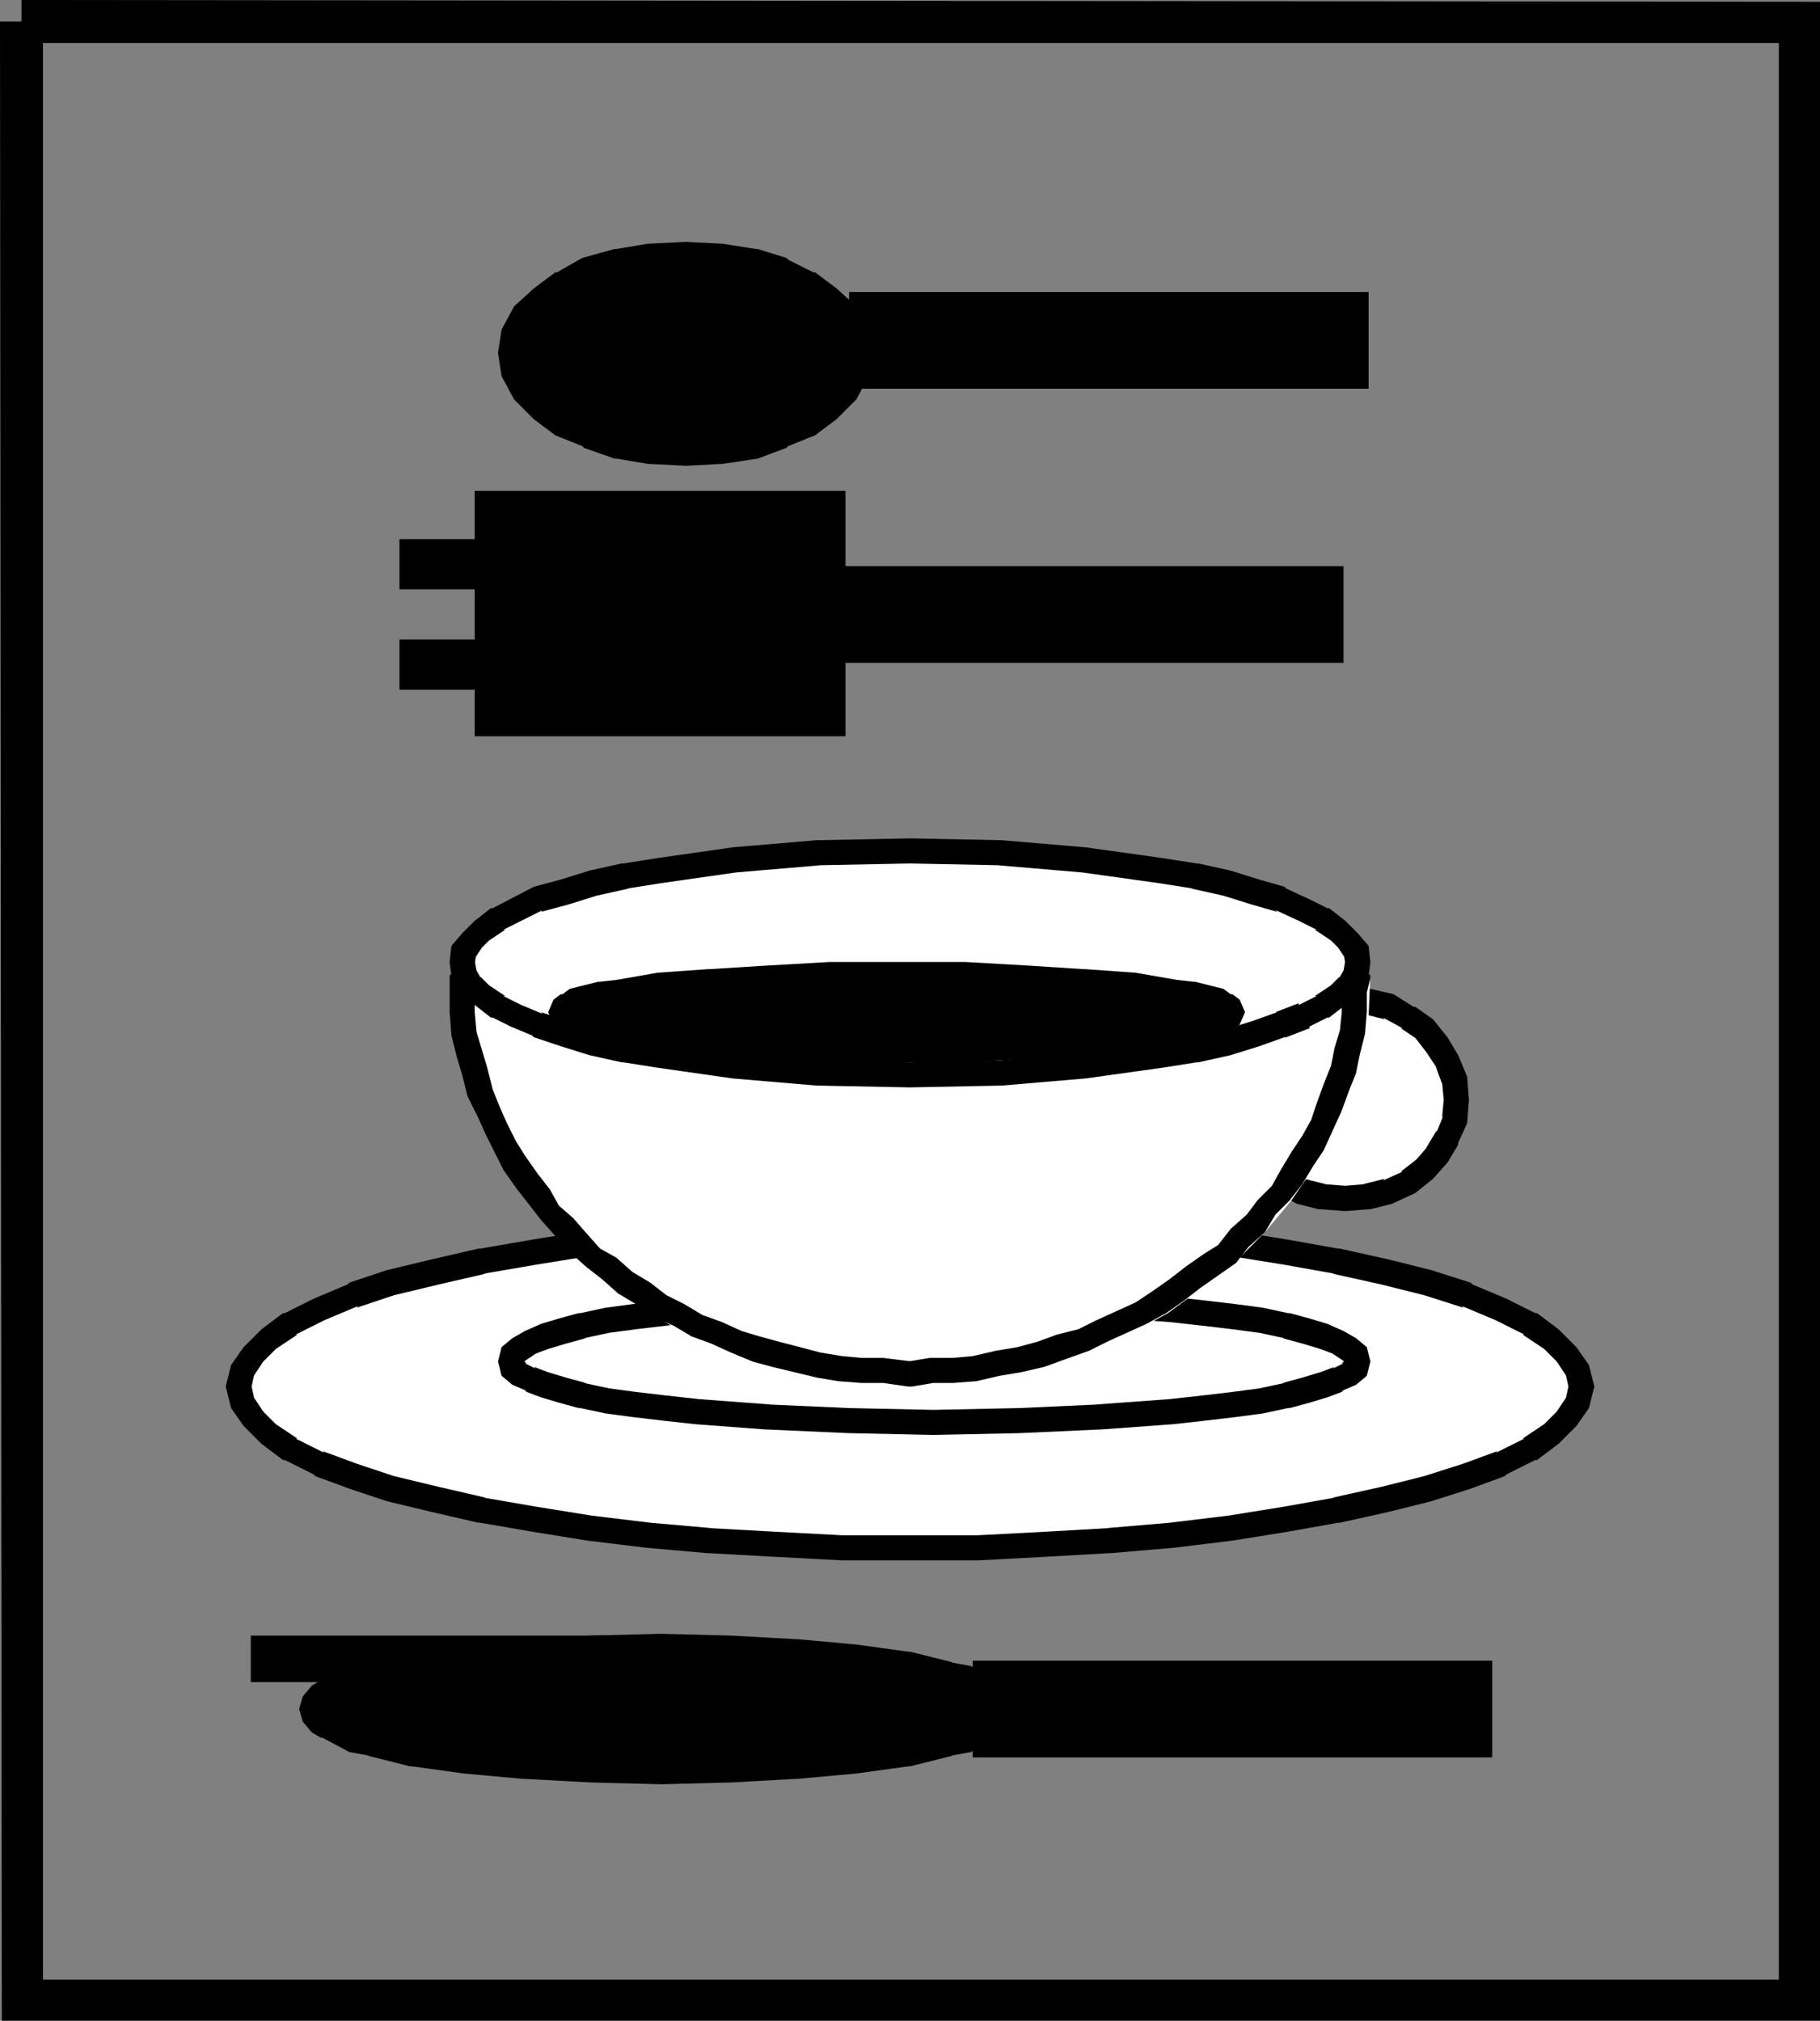
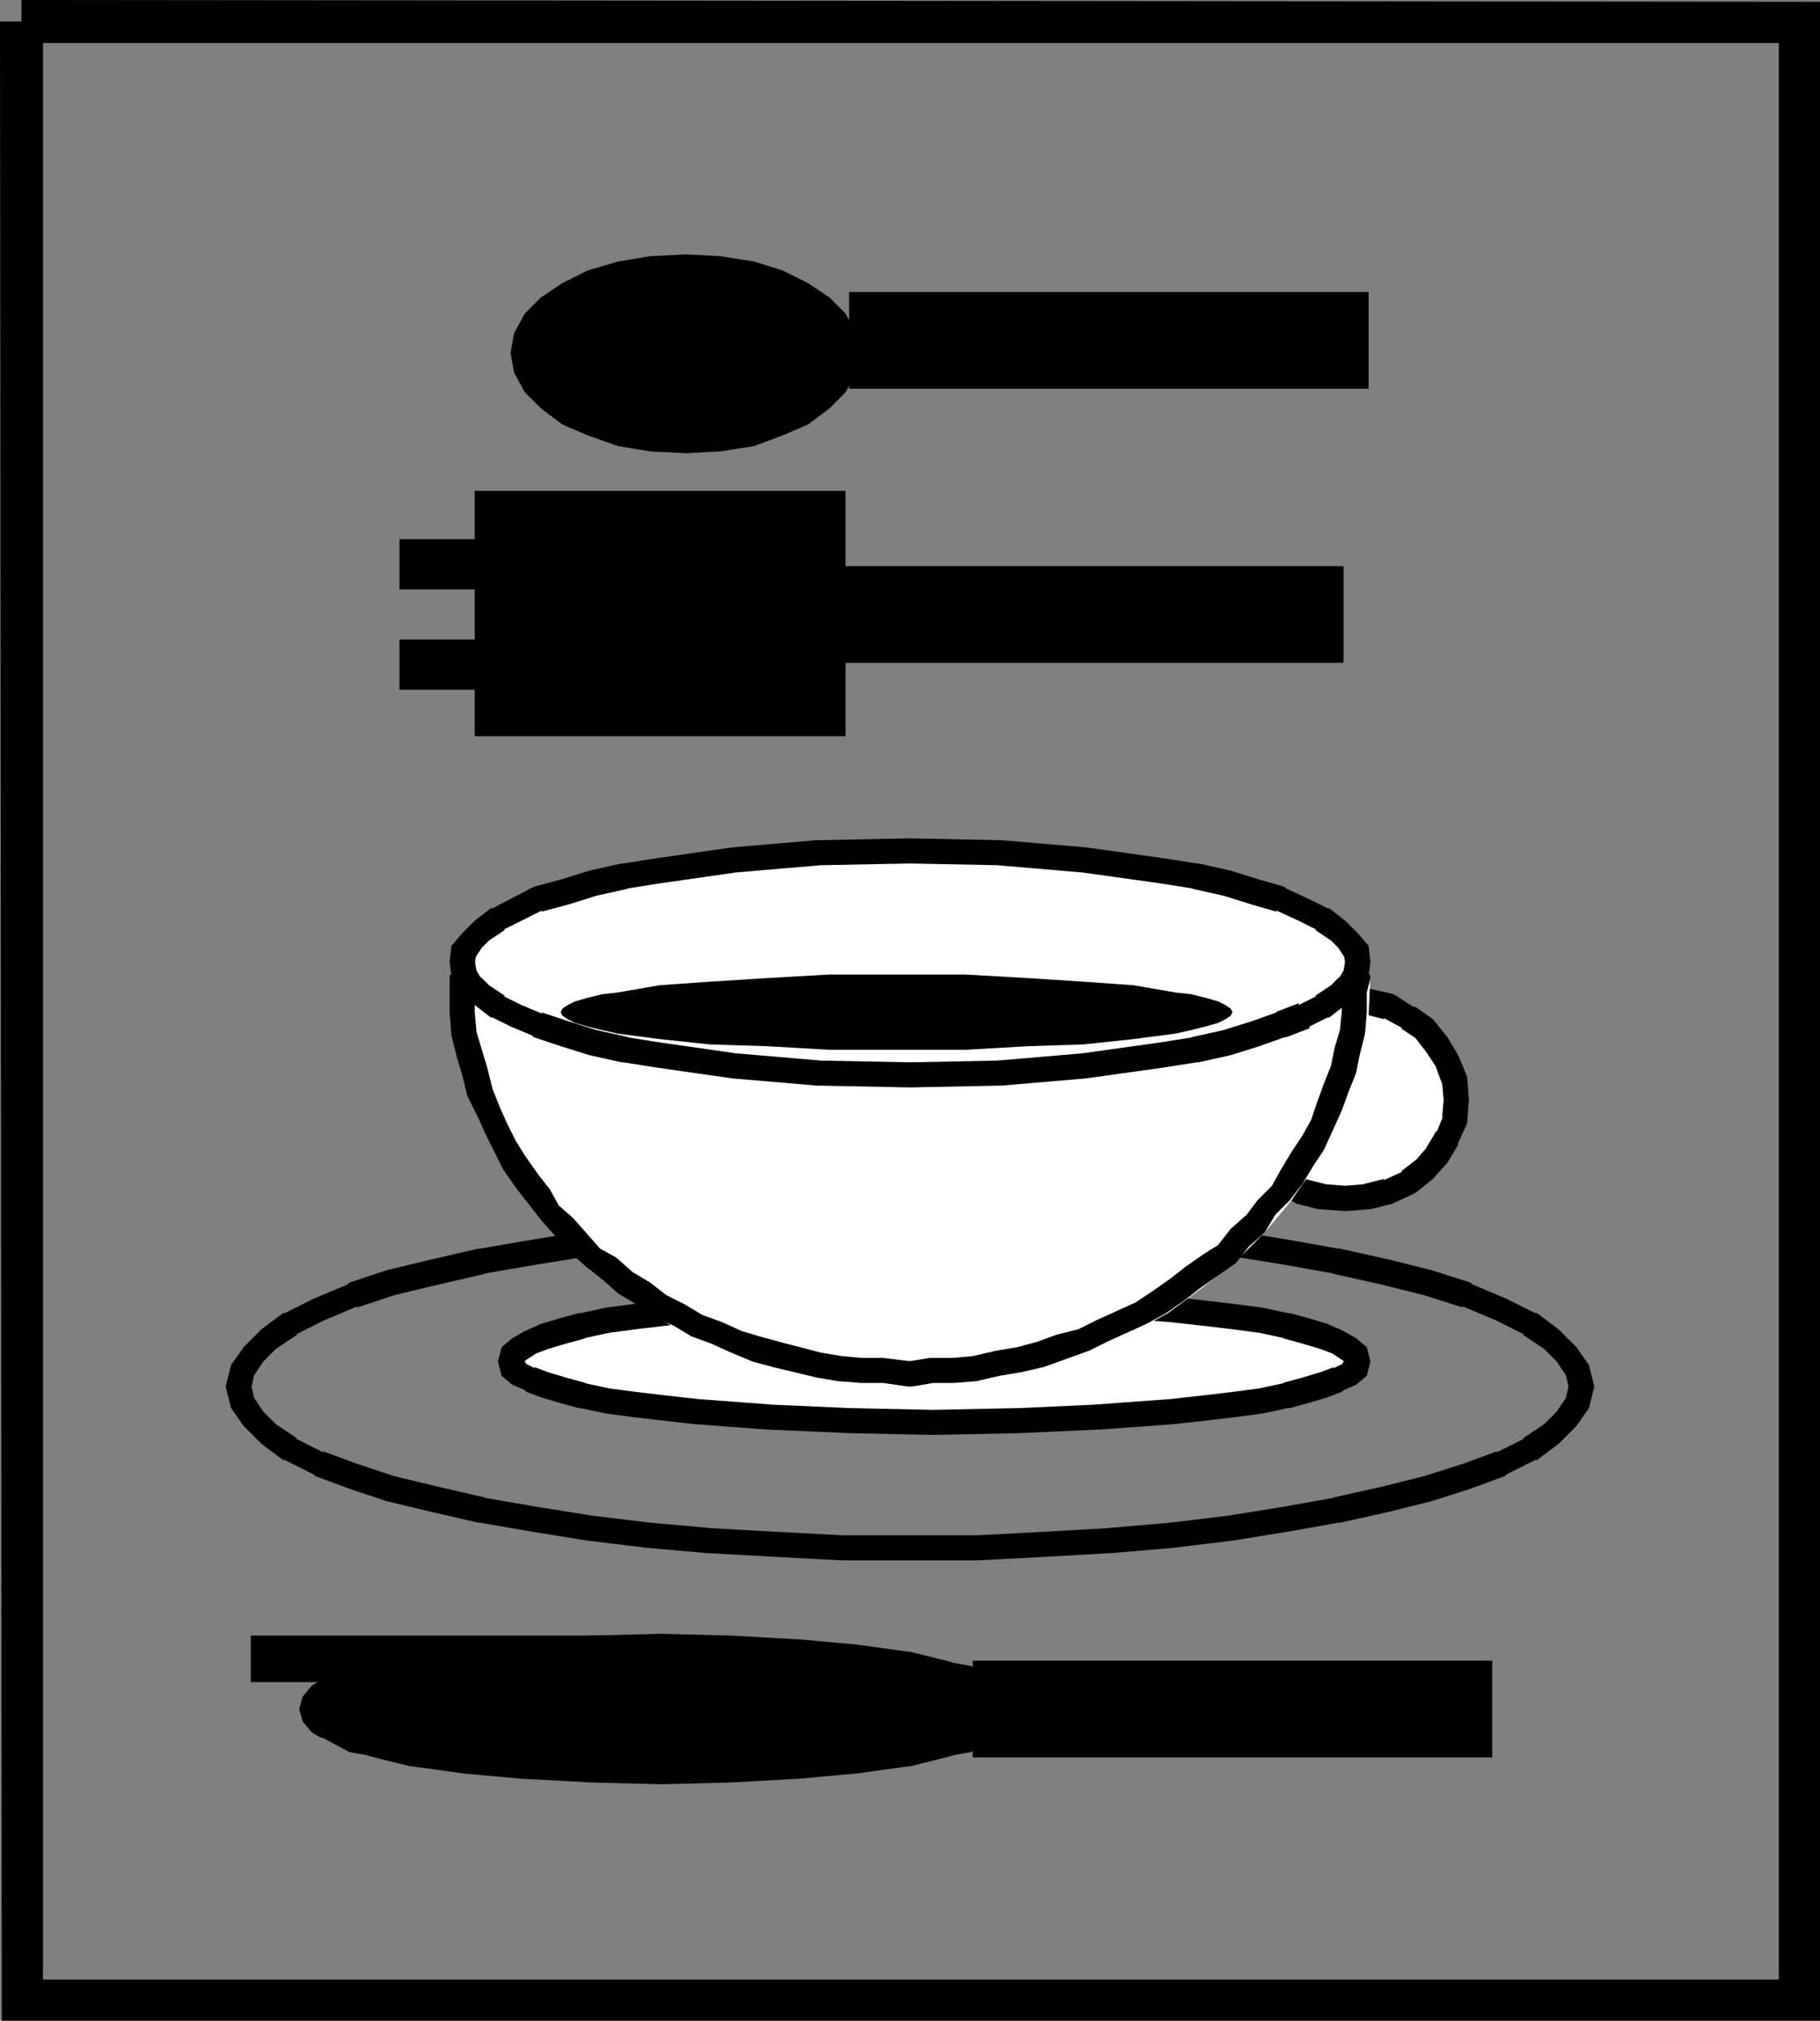
<svg xmlns="http://www.w3.org/2000/svg" xmlns:ns1="http://sodipodi.sourceforge.net/DTD/sodipodi-0.dtd" xmlns:ns2="http://www.inkscape.org/namespaces/inkscape" version="1.0" width="25.806mm" height="28.651mm" id="svg32" ns1:docname="Place Setting 05.wmf">
  <rect width="100%" height="100%" fill="#808080" stroke="none" />
  <ns1:namedview id="namedview32" pagecolor="#ffffff" bordercolor="#000000" borderopacity="0.25" ns2:showpageshadow="2" ns2:pageopacity="0.0" ns2:pagecheckerboard="0" ns2:deskcolor="#d1d1d1" ns2:document-units="mm" />
  <defs id="defs1">
    <pattern id="WMFhbasepattern" patternUnits="userSpaceOnUse" width="6" height="6" x="0" y="0" />
  </defs>
  <path style="fill:#000000;fill-opacity:1;fill-rule:nonzero;stroke:none" d="M 1.152,2.304 H 96.48 L 95.328,1.152 v 106.08 L 96.48,106.08 H 1.152 l 1.152,1.152 V 1.152 H 0 l 0.096,107.136 h 97.44 V 0.096 L 1.152,0 Z" id="path1" />
  <path style="fill:#ffffff;fill-opacity:1;fill-rule:evenodd;stroke:none" d="m 66.048,58.944 0.096,-1.056 0.384,-1.056 0.576,-0.864 0.672,-0.864 1.92,-1.152 1.152,-0.288 1.248,-0.096 1.152,0.096 1.152,0.288 1.056,0.576 0.864,0.576 0.672,0.864 0.576,0.864 0.384,1.056 0.096,1.056 -0.096,1.056 -0.384,0.96 -0.576,0.96 -0.672,0.768 -0.864,0.672 -1.056,0.48 -1.152,0.288 -1.152,0.096 -1.248,-0.096 -1.152,-0.288 -0.96,-0.48 -0.96,-0.672 L 67.104,61.92 66.528,60.96 66.144,60 Z" id="path2" />
  <path style="fill:#000000;fill-opacity:1;fill-rule:nonzero;stroke:none" d="m 66.72,58.848 v 0.192 l 0.096,-1.056 v 0.096 l 0.384,-1.056 -0.096,0.192 0.576,-0.864 0.672,-0.864 -0.192,0.192 1.92,-1.152 -0.192,0.096 1.152,-0.288 H 70.944 L 72.192,54.24 H 72 l 1.152,0.096 h -0.096 l 1.152,0.288 -0.096,-0.096 1.056,0.576 h -0.096 l 0.864,0.576 -0.192,-0.192 0.672,0.864 0.576,0.864 -0.096,-0.192 0.384,1.056 v -0.096 l 0.096,1.056 v -0.192 l -0.096,1.056 0.096,-0.192 -0.384,0.96 v -0.096 l -0.576,0.96 0.096,-0.096 -0.672,0.768 0.096,-0.096 -0.864,0.672 h 0.096 l -1.056,0.48 0.096,-0.096 -1.152,0.288 h 0.096 L 72,63.552 h 0.192 l -1.248,-0.096 h 0.096 l -1.152,-0.288 0.096,0.096 -0.96,-0.48 h 0.096 l -0.96,-0.672 0.096,0.096 -0.672,-0.768 0.096,0.096 -0.576,-0.96 v 0.096 l -0.384,-0.96 0.096,0.192 -0.096,-1.056 -1.344,0.096 0.096,1.248 0.48,1.056 v 0.096 l 0.576,0.96 0.768,0.864 1.056,0.768 h 0.096 l 1.056,0.576 1.152,0.288 h 0.096 L 72,64.896 h 0.192 L 73.344,64.8 h 0.096 l 1.152,-0.288 1.248,-0.576 0.96,-0.768 0.768,-0.864 0.576,-0.96 v -0.096 l 0.48,-1.056 0.096,-1.248 -0.096,-1.248 -0.48,-1.152 -0.576,-0.96 -0.768,-0.96 -0.96,-0.672 H 75.744 L 74.688,53.28 73.44,52.992 H 73.344 L 72.192,52.896 H 72 l -1.248,0.096 h -0.096 l -1.248,0.384 -2.112,1.248 -0.768,0.96 -0.576,0.96 -0.48,1.152 -0.096,1.248 z" id="path3" />
-   <path style="fill:#ffffff;fill-opacity:1;fill-rule:evenodd;stroke:none" d="m 12.768,74.304 0.192,-0.864 0.576,-0.864 0.864,-0.864 1.152,-0.768 1.536,-0.768 1.824,-0.768 2.016,-0.672 2.4,-0.576 2.496,-0.576 2.784,-0.48 2.976,-0.48 3.168,-0.384 3.264,-0.288 3.456,-0.192 3.648,-0.192 h 3.648 3.648 l 3.648,0.192 3.36,0.192 3.36,0.288 3.168,0.384 2.976,0.48 2.688,0.48 2.592,0.576 2.304,0.576 2.112,0.672 1.824,0.768 1.536,0.768 1.152,0.768 0.864,0.864 0.576,0.864 0.192,0.864 -0.192,0.864 -0.576,0.864 -0.864,0.864 -1.152,0.768 -1.536,0.768 -1.824,0.672 -2.112,0.672 -2.304,0.576 -2.592,0.576 -2.688,0.48 -2.976,0.48 -3.168,0.384 -3.36,0.288 -3.36,0.192 -3.648,0.192 H 48.768 45.12 l -3.648,-0.192 -3.456,-0.192 -3.264,-0.288 -3.168,-0.384 -2.976,-0.48 -2.784,-0.48 -2.496,-0.576 -2.4,-0.576 L 18.912,79.104 17.088,78.432 15.552,77.664 14.4,76.896 13.536,76.032 12.96,75.168 Z" id="path4" />
  <path style="fill:#000000;fill-opacity:1;fill-rule:nonzero;stroke:none" d="m 13.44,74.112 v 0.384 l 0.192,-0.864 -0.096,0.192 0.576,-0.864 -0.096,0.096 0.864,-0.864 -0.096,0.096 1.152,-0.768 H 15.84 l 1.536,-0.768 1.824,-0.768 -0.096,0.096 2.016,-0.672 2.4,-0.576 2.496,-0.576 H 25.92 l 2.784,-0.48 2.976,-0.48 3.168,-0.384 3.264,-0.288 h -0.096 l 3.456,-0.192 3.648,-0.192 h 7.296 l 3.648,0.192 3.36,0.192 h -0.096 l 3.36,0.288 3.168,0.384 2.976,0.48 2.688,0.48 h -0.096 l 2.592,0.576 2.304,0.576 2.112,0.672 -0.096,-0.096 1.824,0.768 1.536,0.768 H 81.6 l 1.152,0.768 -0.096,-0.096 0.864,0.864 -0.096,-0.096 0.576,0.864 -0.096,-0.192 0.192,0.864 V 74.112 L 83.904,74.976 84,74.784 83.424,75.648 83.52,75.552 82.656,76.416 82.752,76.32 81.6,77.088 h 0.096 l -1.536,0.768 0.096,-0.096 -1.824,0.672 -2.112,0.672 -2.304,0.576 -2.592,0.576 h 0.096 l -2.688,0.48 -2.976,0.48 -3.168,0.384 -3.36,0.288 h 0.096 l -3.36,0.192 -3.648,0.192 H 45.12 L 41.472,82.08 38.016,81.888 h 0.096 L 34.848,81.6 31.68,81.216 28.704,80.736 25.92,80.256 h 0.096 L 23.52,79.68 21.12,79.104 19.104,78.432 17.28,77.76 17.376,77.856 15.84,77.088 h 0.096 l -1.152,-0.768 0.096,0.096 -0.864,-0.864 0.096,0.096 -0.576,-0.864 0.096,0.192 -0.192,-0.864 -1.344,0.192 0.288,1.152 0.672,0.96 0.96,0.96 1.152,0.864 h 0.096 l 1.536,0.768 0.096,0.096 1.824,0.672 2.016,0.672 2.4,0.576 2.496,0.576 h 0.096 l 2.784,0.48 2.976,0.48 3.168,0.384 3.264,0.288 h 0.096 l 3.456,0.192 3.648,0.192 h 7.296 l 3.648,-0.192 3.36,-0.192 h 0.096 l 3.36,-0.288 3.168,-0.384 2.976,-0.48 2.688,-0.48 h 0.096 l 2.592,-0.576 2.304,-0.576 2.112,-0.672 1.824,-0.672 0.096,-0.096 1.536,-0.768 h 0.096 l 1.152,-0.864 0.96,-0.96 0.672,-0.96 0.288,-1.152 -0.288,-1.152 -0.672,-0.96 -0.96,-0.96 -1.152,-0.864 H 82.272 L 80.736,69.6 78.912,68.832 78.816,68.736 76.704,68.064 74.4,67.488 71.808,66.912 h -0.096 l -2.688,-0.48 -2.976,-0.48 -3.168,-0.384 -3.36,-0.288 h -0.096 l -3.36,-0.192 -3.648,-0.192 H 45.12 l -3.648,0.192 -3.456,0.192 H 37.92 l -3.264,0.288 -3.168,0.384 -2.976,0.48 -2.784,0.48 h -0.096 l -2.496,0.576 -2.4,0.576 -2.016,0.672 -0.096,0.096 -1.824,0.768 -1.536,0.768 h -0.096 l -1.152,0.864 -0.96,0.96 -0.672,0.96 -0.288,1.152 z" id="path5" />
  <path style="fill:#ffffff;fill-opacity:1;fill-rule:evenodd;stroke:none" d="m 27.36,72.96 0.096,-0.384 0.384,-0.288 0.576,-0.384 0.768,-0.288 0.96,-0.288 1.056,-0.288 1.344,-0.288 1.44,-0.192 1.632,-0.192 1.728,-0.192 3.84,-0.288 4.32,-0.192 4.512,-0.096 4.608,0.096 4.224,0.192 3.936,0.288 1.728,0.192 1.632,0.192 1.44,0.192 1.344,0.288 1.056,0.288 0.96,0.288 0.768,0.288 0.576,0.384 0.384,0.288 0.096,0.384 -0.096,0.384 -0.384,0.288 -0.576,0.288 -0.768,0.288 -0.96,0.288 -1.056,0.288 -1.344,0.288 -1.44,0.192 -1.632,0.192 -1.728,0.192 -3.936,0.288 -4.224,0.192 -4.608,0.096 -4.512,-0.096 -4.32,-0.192 -3.84,-0.288 -1.728,-0.192 -1.632,-0.192 -1.44,-0.192 L 31.2,74.784 30.144,74.496 29.184,74.208 28.416,73.92 27.84,73.632 27.456,73.344 Z" id="path6" />
  <path style="fill:#000000;fill-opacity:1;fill-rule:nonzero;stroke:none" d="m 28.032,72.768 v 0.384 l 0.096,-0.384 -0.288,0.384 0.384,-0.288 0.576,-0.384 -0.192,0.096 0.768,-0.288 0.96,-0.288 1.056,-0.288 h -0.096 l 1.344,-0.288 1.44,-0.192 1.632,-0.192 1.728,-0.192 3.84,-0.288 h -0.096 l 4.32,-0.192 4.512,-0.096 4.608,0.096 4.224,0.192 h -0.096 l 3.936,0.288 1.728,0.192 1.632,0.192 1.44,0.192 1.344,0.288 h -0.096 l 1.056,0.288 0.96,0.288 0.768,0.288 -0.192,-0.096 0.576,0.384 0.384,0.288 L 72,72.768 72.096,73.152 V 72.768 L 72,73.152 72.288,72.768 71.904,73.056 H 72 l -0.576,0.288 0.096,-0.096 -0.768,0.288 -0.96,0.288 -1.056,0.288 h 0.096 l -1.344,0.288 -1.44,0.192 -1.632,0.192 -1.728,0.192 -3.936,0.288 h 0.096 l -4.224,0.192 -4.608,0.096 -4.512,-0.096 -4.32,-0.192 H 41.28 L 37.44,74.976 35.712,74.784 34.08,74.592 32.64,74.4 31.296,74.112 h 0.096 l -1.056,-0.288 -0.96,-0.288 -0.768,-0.288 0.096,0.096 -0.576,-0.288 h 0.096 l -0.384,-0.288 0.288,0.384 -0.096,-0.384 -1.344,0.192 0.192,0.768 0.576,0.48 0.672,0.288 0.096,0.096 0.768,0.288 0.96,0.288 1.056,0.288 h 0.096 l 1.344,0.288 1.44,0.192 1.632,0.192 1.728,0.192 3.84,0.288 h 0.096 l 4.32,0.192 4.512,0.096 4.608,-0.096 4.224,-0.192 h 0.096 l 3.936,-0.288 1.728,-0.192 1.632,-0.192 1.44,-0.192 1.344,-0.288 h 0.096 l 1.056,-0.288 0.96,-0.288 0.768,-0.288 L 72,74.496 72.672,74.208 73.248,73.728 73.44,72.96 73.248,72.192 72.672,71.712 72,71.328 71.136,70.944 70.176,70.656 69.12,70.368 H 69.024 L 67.68,70.08 66.24,69.888 64.608,69.696 62.88,69.504 58.944,69.216 h -0.096 l -4.224,-0.192 -4.608,-0.096 -4.512,0.096 -4.32,0.192 h -0.096 l -3.84,0.288 -1.728,0.192 -1.632,0.192 -1.44,0.192 -1.344,0.288 h -0.096 l -1.056,0.288 -0.96,0.288 -0.864,0.384 -0.672,0.384 -0.576,0.48 -0.192,0.768 z" id="path7" />
  <path style="fill:#ffffff;fill-opacity:1;fill-rule:evenodd;stroke:none" d="m 73.44,52.224 -0.096,2.208 -0.384,2.112 -0.576,2.112 -0.864,2.016 -1.056,1.824 -1.248,1.824 -1.44,1.728 -1.536,1.536 -1.824,1.44 -1.824,1.344 -2.112,1.152 -2.112,0.96 -2.304,0.768 -2.304,0.576 -2.496,0.288 -2.496,0.192 -2.496,-0.096 -2.4,-0.288 -2.304,-0.576 -2.208,-0.768 -2.208,-0.864 -2.016,-1.152 -1.92,-1.248 -1.728,-1.44 -1.632,-1.536 -1.44,-1.728 -1.248,-1.824 -1.056,-1.92 -0.864,-2.112 -0.672,-2.112 -0.384,-2.112 -0.096,-2.304 h 24.672 z" id="path8" />
  <path style="fill:#000000;fill-opacity:1;fill-rule:nonzero;stroke:none" d="m 72.096,52.224 v -0.192 l -0.192,0.96 v 1.248 l -0.096,0.96 -0.288,0.96 -0.192,0.96 -0.384,0.96 -0.384,1.056 -0.288,0.864 -0.48,0.864 -0.576,0.864 -0.576,0.96 -0.48,0.864 -0.768,0.768 -0.576,0.768 -0.864,0.768 -0.672,0.864 -0.768,0.48 -0.96,0.672 -0.864,0.672 -0.96,0.672 -0.864,0.576 -2.112,0.96 -0.96,0.48 -1.152,0.288 -1.056,0.384 -1.056,0.288 -1.152,0.192 -1.248,0.288 -1.056,0.096 h -1.248 l -1.152,0.192 h 0.096 v 1.344 h 0.096 l 1.152,-0.192 h 1.056 l 1.248,-0.096 1.248,-0.288 1.152,-0.192 1.248,-0.288 1.056,-0.384 1.344,-0.48 0.96,-0.48 2.112,-0.96 1.056,-0.576 0.96,-0.672 0.864,-0.672 0.96,-0.672 0.96,-0.672 0.672,-0.864 0.864,-0.768 0.576,-0.96 0.768,-0.768 0.672,-0.864 0.576,-0.96 0.576,-0.864 0.48,-1.056 0.48,-1.056 0.384,-1.056 0.384,-0.96 0.192,-0.96 0.288,-1.152 0.096,-1.152 v -1.056 l 0.192,-0.768 v -0.192 z" id="path9" />
  <path style="fill:#000000;fill-opacity:1;fill-rule:nonzero;stroke:none" d="m 48.768,72.96 h 0.096 L 47.328,72.768 H 46.176 L 45.12,72.672 43.968,72.48 41.76,71.904 l -1.056,-0.288 -0.96,-0.288 -1.056,-0.48 -1.056,-0.384 -0.96,-0.576 -0.96,-0.48 L 34.848,68.736 33.888,68.16 33.024,67.392 32.16,66.912 31.392,66.048 30.72,65.28 29.952,64.608 29.472,63.744 28.8,62.88 28.128,61.92 27.648,61.152 27.168,60.192 26.784,59.328 26.4,58.368 26.112,57.216 25.536,55.296 25.44,54.24 v -2.016 h -1.344 v 2.016 l 0.096,1.248 0.288,1.152 0.288,0.96 0.288,1.152 0.576,1.152 0.384,0.864 0.48,0.96 0.48,0.96 0.672,0.96 0.672,0.864 0.672,0.864 0.768,0.864 0.672,0.768 0.96,0.864 0.864,0.672 0.864,0.768 0.96,0.576 0.864,0.672 1.152,0.48 0.96,0.576 1.056,0.384 1.056,0.48 1.152,0.48 1.056,0.288 2.4,0.576 1.152,0.192 1.248,0.096 h 1.152 l 1.344,0.192 h 0.096 z" id="path10" />
  <path style="fill:#ffffff;fill-opacity:1;fill-rule:evenodd;stroke:none" d="m 24.768,51.552 0.096,-0.576 0.384,-0.576 0.576,-0.576 0.864,-0.576 0.96,-0.48 1.152,-0.576 1.44,-0.384 1.536,-0.48 1.728,-0.384 1.824,-0.288 4.032,-0.576 4.512,-0.384 4.896,-0.096 4.8,0.096 4.512,0.384 4.128,0.576 1.824,0.288 1.728,0.384 1.536,0.48 1.344,0.384 1.248,0.576 0.96,0.48 0.864,0.576 0.576,0.576 0.384,0.576 0.096,0.576 -0.096,0.576 -0.384,0.672 -0.576,0.576 -0.864,0.576 -0.96,0.48 -1.248,0.48 -1.344,0.48 -1.536,0.48 -1.728,0.384 -1.824,0.288 -4.128,0.576 -4.512,0.384 -4.8,0.096 -4.896,-0.096 -4.512,-0.384 -4.032,-0.576 -1.824,-0.288 -1.728,-0.384 -1.536,-0.48 -1.44,-0.48 -1.152,-0.48 -0.96,-0.48 -0.864,-0.576 -0.576,-0.576 -0.384,-0.672 z" id="path11" />
  <path style="fill:#000000;fill-opacity:1;fill-rule:nonzero;stroke:none" d="m 25.44,51.456 v 0.192 l 0.096,-0.576 -0.096,0.288 0.384,-0.576 -0.096,0.096 0.576,-0.576 -0.096,0.096 0.864,-0.576 h -0.096 l 2.112,-1.056 -0.096,0.096 1.44,-0.384 1.536,-0.48 1.728,-0.384 H 33.6 l 1.824,-0.288 4.032,-0.576 4.512,-0.384 h -0.096 l 4.896,-0.096 4.8,0.096 h -0.096 l 4.512,0.384 4.128,0.576 1.824,0.288 H 63.84 l 1.728,0.384 1.536,0.48 1.344,0.384 -0.096,-0.096 1.248,0.576 0.96,0.48 H 70.464 L 71.328,50.4 71.232,50.304 71.808,50.88 71.712,50.784 72.096,51.36 72,51.072 72.096,51.648 V 51.456 L 72,52.032 l 0.096,-0.192 -0.384,0.672 0.096,-0.192 -0.576,0.576 0.096,-0.096 -0.864,0.576 h 0.096 l -0.96,0.48 V 53.76 l -1.248,0.48 h 0.096 l -1.344,0.48 -1.536,0.48 -1.728,0.384 h 0.096 l -1.824,0.288 -4.128,0.576 -4.512,0.384 h 0.096 l -4.8,0.096 -4.896,-0.096 h 0.096 L 39.456,56.448 35.424,55.872 33.6,55.584 h 0.096 l -1.728,-0.384 -1.536,-0.48 -1.44,-0.48 0.096,0.096 -1.152,-0.48 -0.96,-0.48 h 0.096 l -0.864,-0.576 0.096,0.096 -0.576,-0.576 0.096,0.192 -0.384,-0.672 0.096,0.192 -0.096,-0.576 -1.344,0.096 0.096,0.768 0.48,0.864 0.768,0.672 0.864,0.672 H 26.4 l 0.96,0.48 1.152,0.48 0.096,0.096 1.44,0.48 1.536,0.48 1.728,0.384 h 0.096 l 1.824,0.288 4.032,0.576 4.512,0.384 h 0.096 l 4.896,0.096 4.8,-0.096 h 0.096 l 4.512,-0.384 4.128,-0.576 1.824,-0.288 h 0.096 l 1.728,-0.384 1.536,-0.48 1.344,-0.48 h 0.096 l 1.248,-0.48 v -0.096 l 0.96,-0.48 h 0.096 l 0.864,-0.672 0.768,-0.672 0.48,-0.864 0.096,-0.768 -0.096,-0.864 -0.576,-0.672 -0.672,-0.672 -0.864,-0.672 h -0.096 l -0.96,-0.48 -1.248,-0.576 -0.096,-0.096 -1.344,-0.384 -1.536,-0.48 -1.728,-0.384 h -0.096 l -1.824,-0.288 -4.128,-0.576 -4.512,-0.384 h -0.096 l -4.8,-0.096 -4.896,0.096 h -0.096 l -4.512,0.384 -4.032,0.576 -1.824,0.288 h -0.096 l -1.728,0.384 -1.536,0.48 -1.44,0.384 -2.208,1.152 h -0.096 l -0.864,0.672 -0.672,0.672 -0.576,0.672 -0.096,0.864 z" id="path12" />
  <path style="fill:#000000;fill-opacity:1;fill-rule:evenodd;stroke:none" d="m 30.048,54.24 0.096,-0.192 0.288,-0.192 0.384,-0.192 0.672,-0.192 0.768,-0.192 0.864,-0.096 2.208,-0.384 2.688,-0.192 3.072,-0.192 3.36,-0.192 h 3.648 3.648 l 3.36,0.192 2.976,0.192 2.688,0.192 2.208,0.384 0.864,0.096 0.768,0.192 0.672,0.192 0.384,0.192 0.288,0.192 0.096,0.192 -0.096,0.192 -0.288,0.192 -0.384,0.192 -0.672,0.192 -0.768,0.192 -0.864,0.192 -2.208,0.288 -2.688,0.288 -2.976,0.096 -3.36,0.192 H 48.096 44.448 L 41.088,56.064 38.016,55.968 35.328,55.68 33.12,55.392 32.256,55.2 31.488,55.008 30.816,54.816 30.432,54.624 30.144,54.432 Z" id="path13" />
-   <path style="fill:#000000;fill-opacity:1;fill-rule:nonzero;stroke:none" d="m 30.624,53.952 v 0.576 l 0.096,-0.192 -0.192,0.288 0.288,-0.192 H 30.72 l 0.384,-0.192 -0.096,0.096 0.672,-0.192 0.768,-0.192 h -0.096 l 0.864,-0.096 2.208,-0.384 2.688,-0.192 h -0.096 l 3.072,-0.192 3.36,-0.192 h 7.296 l 3.36,0.192 2.976,0.192 h -0.096 l 2.688,0.192 2.208,0.384 0.864,0.096 h -0.096 l 0.768,0.192 0.672,0.192 -0.096,-0.096 0.384,0.192 H 65.28 l 0.288,0.192 -0.192,-0.288 0.096,0.192 v -0.576 l -0.096,0.192 0.192,-0.288 -0.288,0.192 h 0.096 l -0.384,0.192 0.096,-0.096 -0.672,0.192 -0.768,0.192 -0.864,0.192 h 0.096 l -2.208,0.288 -2.688,0.288 h 0.096 l -2.976,0.096 -3.36,0.192 h -7.296 l -3.36,-0.192 -3.072,-0.096 h 0.096 L 35.424,55.008 33.216,54.72 h 0.096 L 32.448,54.528 31.68,54.336 31.008,54.144 31.104,54.24 30.72,54.048 h 0.096 l -0.288,-0.192 0.192,0.288 -0.096,-0.192 -1.248,0.288 0.288,0.672 0.384,0.288 h 0.096 l 0.384,0.288 0.768,0.192 0.768,0.192 0.864,0.192 h 0.096 l 2.208,0.288 2.688,0.288 h 0.096 l 3.072,0.096 3.36,0.192 h 7.296 l 3.36,-0.192 2.976,-0.096 h 0.096 l 2.688,-0.288 2.208,-0.288 h 0.096 L 64.032,55.872 64.8,55.68 65.568,55.488 65.952,55.2 h 0.096 L 66.432,54.912 66.72,54.24 66.432,53.568 66.048,53.28 H 65.952 L 65.568,52.992 64.8,52.8 64.032,52.608 H 63.936 L 63.072,52.512 60.864,52.128 58.176,51.936 H 58.08 l -2.976,-0.192 -3.36,-0.192 h -7.296 l -3.36,0.192 -3.072,0.192 H 37.92 l -2.688,0.192 -2.208,0.384 -0.864,0.096 h -0.096 l -0.768,0.192 -0.768,0.192 -0.384,0.288 h -0.096 l -0.384,0.288 -0.288,0.672 z" id="path14" />
  <path style="fill:#000000;fill-opacity:1;fill-rule:evenodd;stroke:none" d="m 27.36,18.912 0.192,-1.056 0.576,-1.056 0.864,-0.864 1.152,-0.768 1.344,-0.672 1.632,-0.48 1.728,-0.288 1.92,-0.096 1.824,0.096 1.824,0.288 1.536,0.48 1.344,0.672 1.152,0.768 0.864,0.864 0.576,1.056 0.192,1.056 -0.192,1.056 -0.576,1.056 -0.864,0.864 -1.152,0.864 -1.344,0.576 -1.536,0.576 -1.824,0.288 -1.824,0.096 -1.92,-0.096 -1.728,-0.288 -1.632,-0.576 -1.344,-0.576 -1.152,-0.864 -0.864,-0.864 -0.576,-1.056 z" id="path15" />
-   <path style="fill:#000000;fill-opacity:1;fill-rule:nonzero;stroke:none" d="m 28.032,18.816 v 0.192 l 0.192,-1.056 -0.096,0.192 0.576,-1.056 -0.096,0.192 0.864,-0.864 -0.096,0.096 1.152,-0.768 h -0.096 l 1.344,-0.672 -0.096,0.096 1.632,-0.48 H 33.216 L 34.944,14.4 h -0.096 l 1.92,-0.096 1.824,0.096 h -0.096 l 1.824,0.288 h -0.096 l 1.536,0.48 -0.096,-0.096 1.344,0.672 h -0.096 l 1.152,0.768 -0.096,-0.096 0.864,0.864 -0.096,-0.192 0.576,1.056 -0.096,-0.192 0.192,1.056 v -0.192 l -0.192,1.056 0.096,-0.192 -0.576,1.056 0.096,-0.192 -0.864,0.864 0.096,-0.096 -1.152,0.864 h 0.096 l -1.344,0.576 0.096,-0.096 -1.536,0.576 h 0.096 l -1.824,0.288 h 0.096 l -1.824,0.096 -1.92,-0.096 h 0.096 l -1.728,-0.288 h 0.096 l -1.632,-0.576 0.096,0.096 -1.344,-0.576 h 0.096 l -1.152,-0.864 0.096,0.096 -0.864,-0.864 0.096,0.192 -0.576,-1.056 0.096,0.192 -0.192,-1.056 -1.344,0.096 0.192,1.248 0.672,1.248 0.96,0.96 0.096,0.096 1.152,0.864 1.44,0.576 0.096,0.096 1.632,0.576 h 0.096 l 1.728,0.288 h 0.096 l 1.92,0.096 1.824,-0.096 h 0.096 l 1.92,-0.288 1.536,-0.576 0.096,-0.096 1.44,-0.576 1.152,-0.864 0.096,-0.096 0.96,-0.96 0.672,-1.248 0.192,-1.248 -0.192,-1.248 -0.672,-1.248 -1.056,-0.96 -1.152,-0.864 H 43.584 L 42.24,13.92 42.144,13.824 40.608,13.344 h -0.096 l -1.824,-0.288 h -0.096 l -1.824,-0.096 -1.92,0.096 h -0.096 l -1.728,0.288 h -0.096 l -1.728,0.48 -1.344,0.768 H 29.76 l -1.152,0.864 -1.056,0.96 -0.672,1.248 -0.192,1.248 z" id="path16" />
  <path style="fill:#000000;fill-opacity:1;fill-rule:evenodd;stroke:none" d="m 46.08,16.224 h 26.688 v 4.032 H 46.08 Z" id="path17" />
  <path style="fill:#000000;fill-opacity:1;fill-rule:nonzero;stroke:none" d="m 46.752,16.224 -0.672,0.672 h 26.688 l -0.672,-0.672 v 4.032 l 0.672,-0.672 H 46.08 l 0.672,0.672 v -4.032 l -1.248,-0.576 v 5.184 h 27.84 v -5.184 h -27.84 z" id="path18" />
  <path style="fill:#000000;fill-opacity:1;fill-rule:evenodd;stroke:none" d="m 44.736,30.912 h 26.688 v 4.032 H 44.736 Z" id="path19" />
  <path style="fill:#000000;fill-opacity:1;fill-rule:nonzero;stroke:none" d="m 45.408,30.912 -0.672,0.672 h 26.688 l -0.672,-0.672 v 4.032 l 0.672,-0.672 H 44.736 l 0.672,0.672 V 30.912 L 44.16,30.336 V 35.52 H 72 V 30.336 H 44.16 Z" id="path20" />
-   <path style="fill:#000000;fill-opacity:1;fill-rule:evenodd;stroke:none" d="m 26.016,26.88 h 18.72 v 12 h -18.72 z" id="path21" />
+   <path style="fill:#000000;fill-opacity:1;fill-rule:evenodd;stroke:none" d="m 26.016,26.88 h 18.72 v 12 h -18.72 " id="path21" />
  <path style="fill:#000000;fill-opacity:1;fill-rule:nonzero;stroke:none" d="m 26.688,26.88 -0.672,0.672 h 18.72 L 44.064,26.88 v 12 l 0.672,-0.672 h -18.72 l 0.672,0.672 v -12 L 25.44,26.304 V 39.456 H 45.312 V 26.304 H 25.44 Z" id="path22" />
  <path style="fill:#000000;fill-opacity:1;fill-rule:nonzero;stroke:none" d="M 26.016,31.584 H 36.768 V 30.24 H 26.016 Z" id="path23" />
  <path style="fill:#000000;fill-opacity:1;fill-rule:nonzero;stroke:none" d="M 26.016,35.616 H 36.768 V 34.272 H 26.016 Z" id="path24" />
  <path style="fill:#000000;fill-opacity:1;fill-rule:evenodd;stroke:none" d="M 52.704,89.568 H 79.392 V 93.6 H 52.704 Z" id="path25" />
  <path style="fill:#000000;fill-opacity:1;fill-rule:nonzero;stroke:none" d="M 53.376,89.568 52.704,90.24 H 79.392 L 78.72,89.568 V 93.6 l 0.672,-0.672 H 52.704 l 0.672,0.672 v -4.032 l -1.248,-0.576 v 5.184 h 27.84 v -5.184 h -27.84 z" id="path26" />
  <path style="fill:#000000;fill-opacity:1;fill-rule:evenodd;stroke:none" d="M 16.704,91.584 16.8,91.2 l 0.288,-0.288 0.48,-0.288 0.576,-0.288 0.768,-0.384 0.96,-0.192 2.304,-0.576 2.784,-0.384 3.168,-0.288 3.552,-0.192 3.744,-0.096 3.744,0.096 3.456,0.192 3.168,0.288 2.784,0.384 2.304,0.576 0.96,0.192 0.768,0.384 0.576,0.288 0.48,0.288 0.288,0.288 0.096,0.384 -0.096,0.384 -0.288,0.288 -0.48,0.288 -0.576,0.288 -0.768,0.384 -0.96,0.192 -2.304,0.576 -2.784,0.384 -3.168,0.288 -3.456,0.192 -3.744,0.096 -3.744,-0.096 -3.552,-0.192 -3.168,-0.288 -2.784,-0.384 -2.304,-0.576 -0.96,-0.192 -0.768,-0.384 -0.576,-0.288 -0.48,-0.288 -0.288,-0.288 z" id="path27" />
  <path style="fill:#000000;fill-opacity:1;fill-rule:nonzero;stroke:none" d="m 17.376,91.392 v 0.384 l 0.096,-0.384 -0.192,0.288 0.288,-0.288 -0.096,0.096 0.48,-0.288 h -0.096 l 1.344,-0.672 -0.192,0.096 0.96,-0.192 h 0.096 l 2.304,-0.576 h -0.096 l 2.784,-0.384 3.168,-0.288 h -0.096 l 3.552,-0.192 3.744,-0.096 3.744,0.096 3.456,0.192 h -0.096 l 3.168,0.288 2.784,0.384 h -0.096 l 2.304,0.576 h 0.096 l 0.96,0.192 -0.192,-0.096 1.344,0.672 H 52.8 l 0.48,0.288 -0.096,-0.096 0.288,0.288 -0.192,-0.288 0.096,0.384 v -0.384 l -0.096,0.384 0.192,-0.288 -0.288,0.288 0.096,-0.096 -0.48,0.288 h 0.096 l -1.344,0.672 0.192,-0.096 -0.96,0.192 h -0.096 l -2.304,0.576 h 0.096 l -2.784,0.384 -3.168,0.288 h 0.096 l -3.456,0.192 -3.744,0.096 -3.744,-0.096 -3.552,-0.192 h 0.096 l -3.168,-0.288 -2.784,-0.384 h 0.096 l -2.304,-0.576 h -0.096 l -0.96,-0.192 0.192,0.096 -1.344,-0.672 h 0.096 l -0.48,-0.288 0.096,0.096 -0.288,-0.288 0.192,0.288 -0.096,-0.384 -1.344,0.192 0.192,0.672 0.48,0.576 0.48,0.288 h 0.096 l 1.44,0.768 1.056,0.192 H 19.68 l 2.304,0.576 h 0.096 l 2.784,0.384 3.168,0.288 h 0.096 l 3.552,0.192 3.744,0.096 3.744,-0.096 3.456,-0.192 h 0.096 l 3.168,-0.288 2.784,-0.384 h 0.096 l 2.304,-0.576 h -0.096 l 1.056,-0.192 1.44,-0.768 h 0.096 l 0.48,-0.288 0.48,-0.576 0.192,-0.672 -0.192,-0.672 -0.48,-0.576 -0.48,-0.288 h -0.096 l -1.44,-0.768 -1.056,-0.192 h 0.096 L 48.768,88.512 H 48.672 L 45.888,88.128 42.72,87.84 h -0.096 l -3.456,-0.192 -3.744,-0.096 -3.744,0.096 -3.552,0.192 h -0.096 l -3.168,0.288 -2.784,0.384 h -0.096 l -2.304,0.576 h 0.096 l -1.056,0.192 -1.44,0.768 h -0.096 l -0.48,0.288 -0.48,0.576 -0.192,0.672 z" id="path28" />
  <path style="fill:#000000;fill-opacity:1;fill-rule:nonzero;stroke:none" d="m 21.408,31.584 h 17.28 v -2.688 h -17.28 z" id="path29" />
  <path style="fill:#000000;fill-opacity:1;fill-rule:nonzero;stroke:none" d="m 21.408,36.96 h 17.28 v -2.688 h -17.28 z" id="path30" />
  <path style="fill:#000000;fill-opacity:1;fill-rule:evenodd;stroke:none" d="m 14.016,88.224 h 22.752 v 1.344 H 14.016 Z" id="path31" />
  <path style="fill:#000000;fill-opacity:1;fill-rule:nonzero;stroke:none" d="m 14.688,88.224 -0.672,0.672 h 22.752 l -0.672,-0.672 v 1.344 l 0.672,-0.672 H 14.016 l 0.672,0.672 V 88.224 L 13.44,87.648 v 2.496 H 37.344 V 87.648 H 13.44 Z" id="path32" />
</svg>